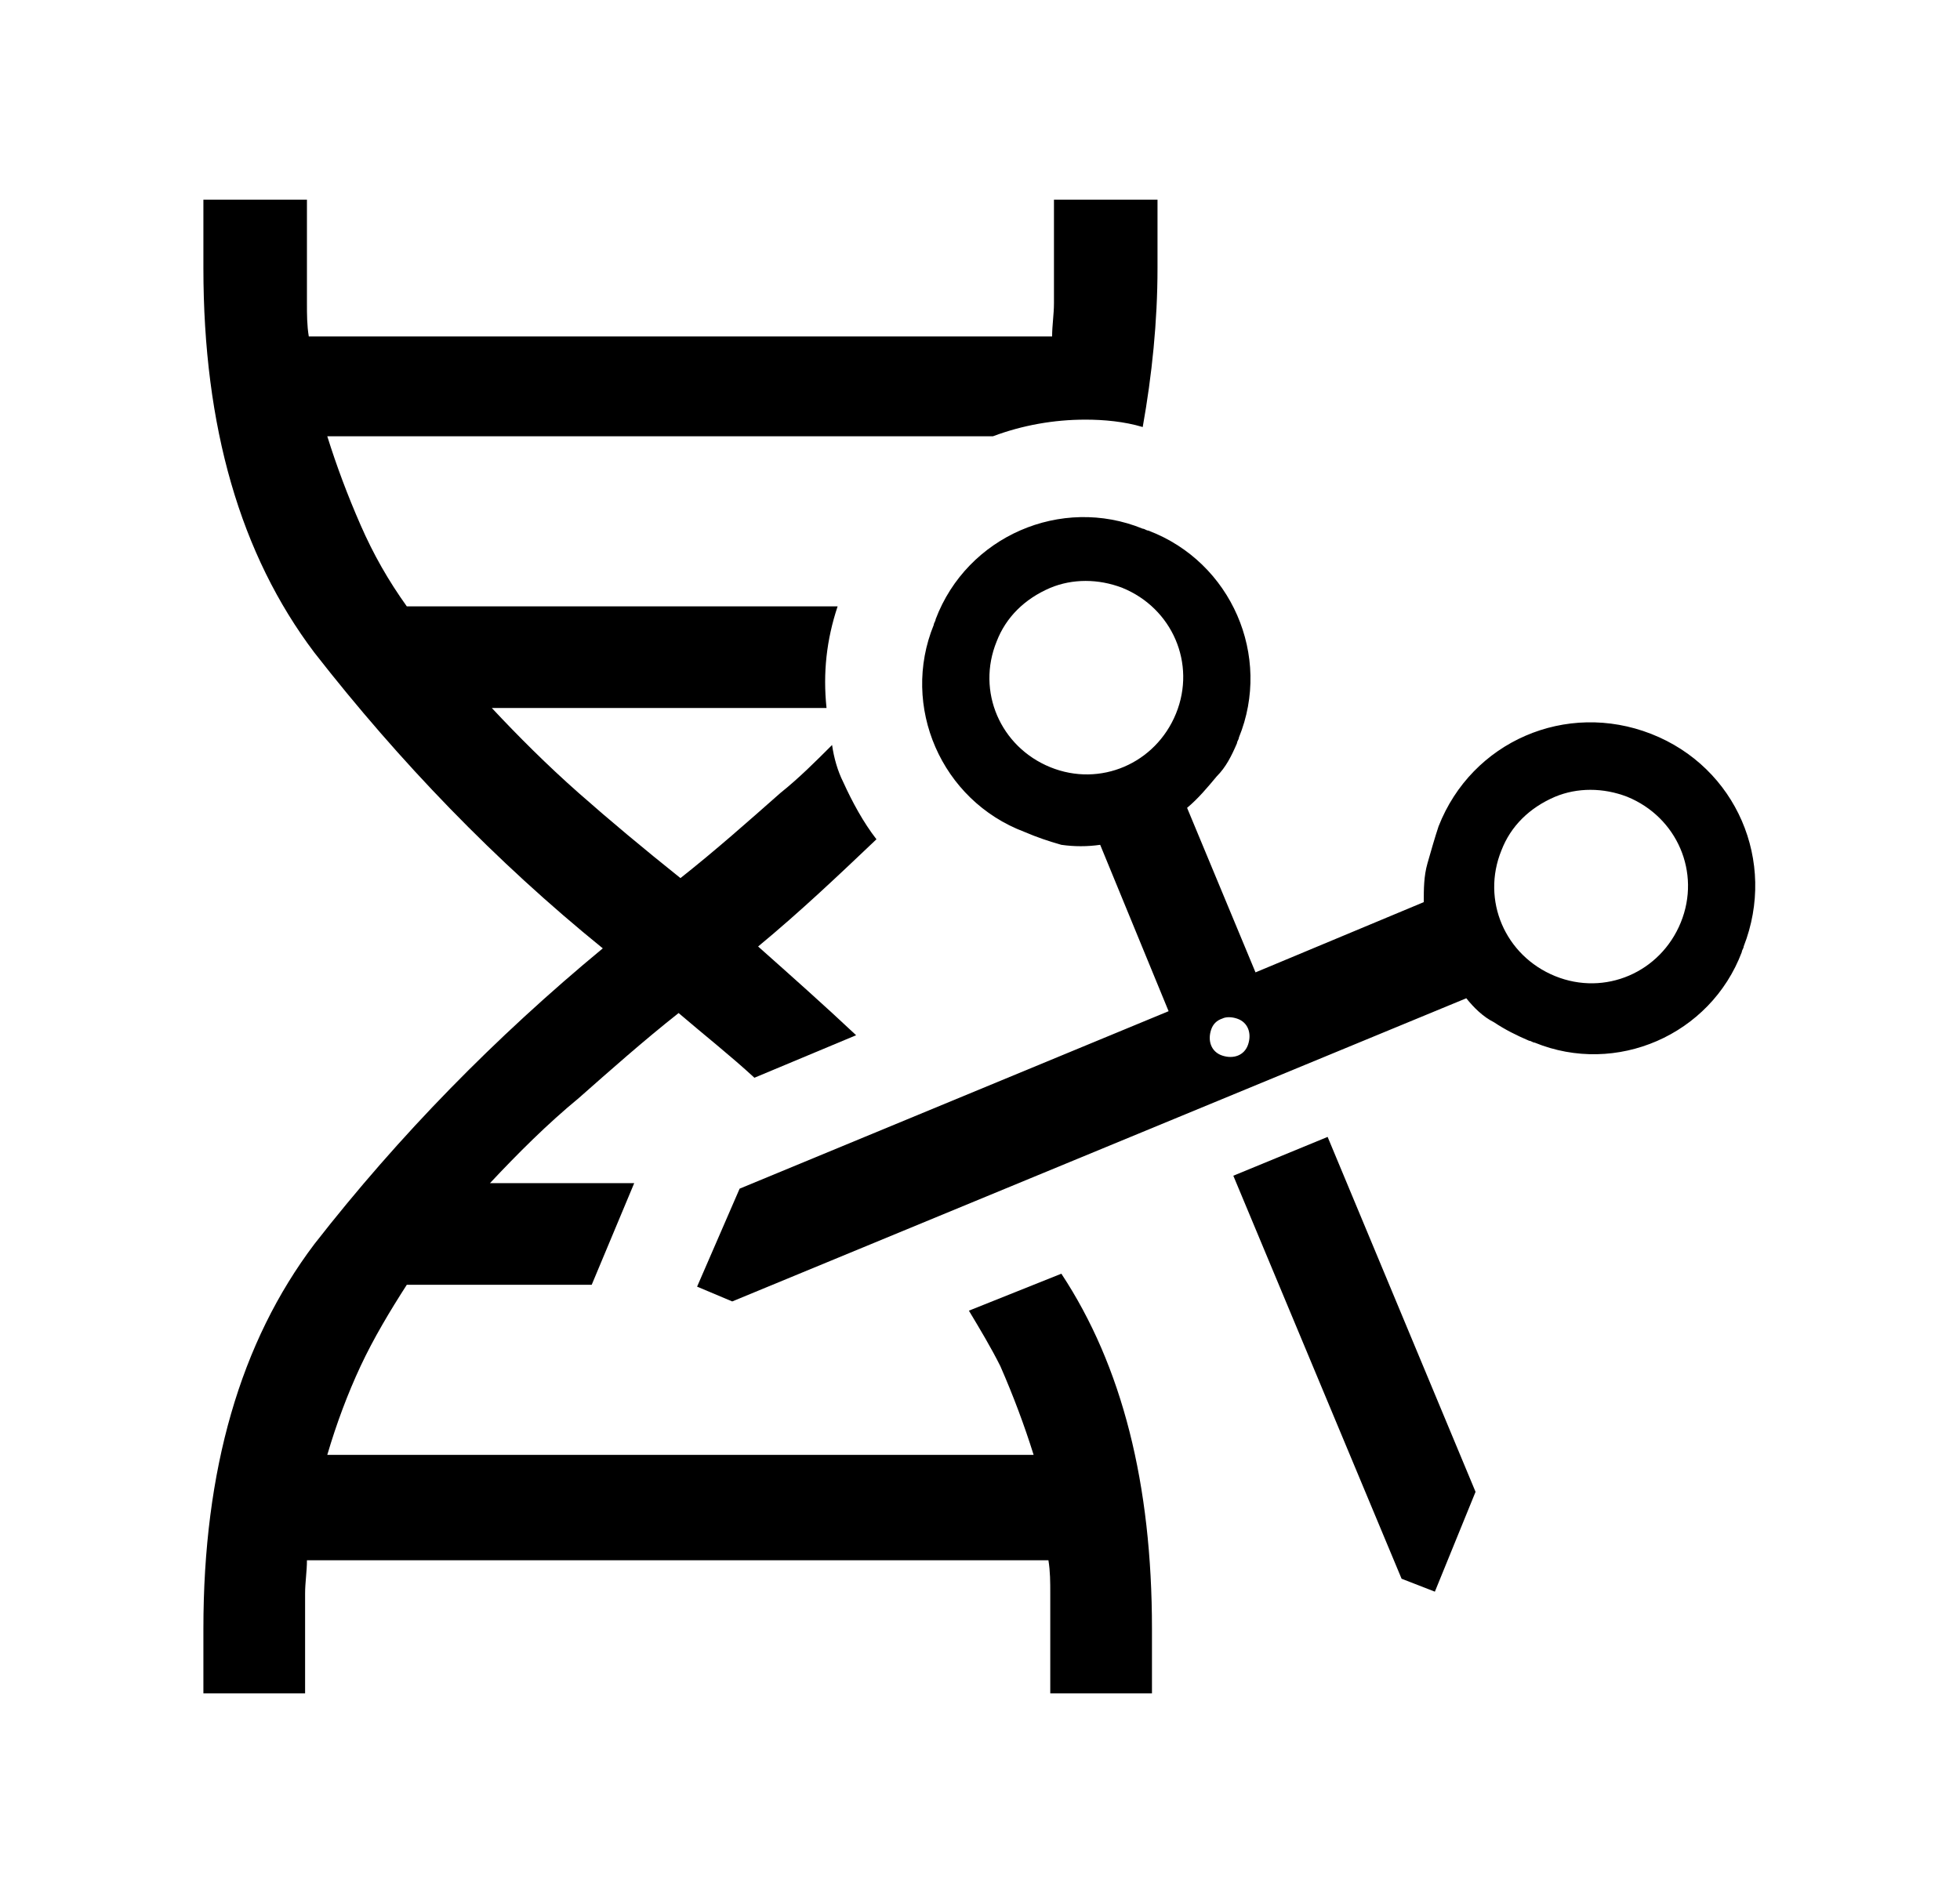
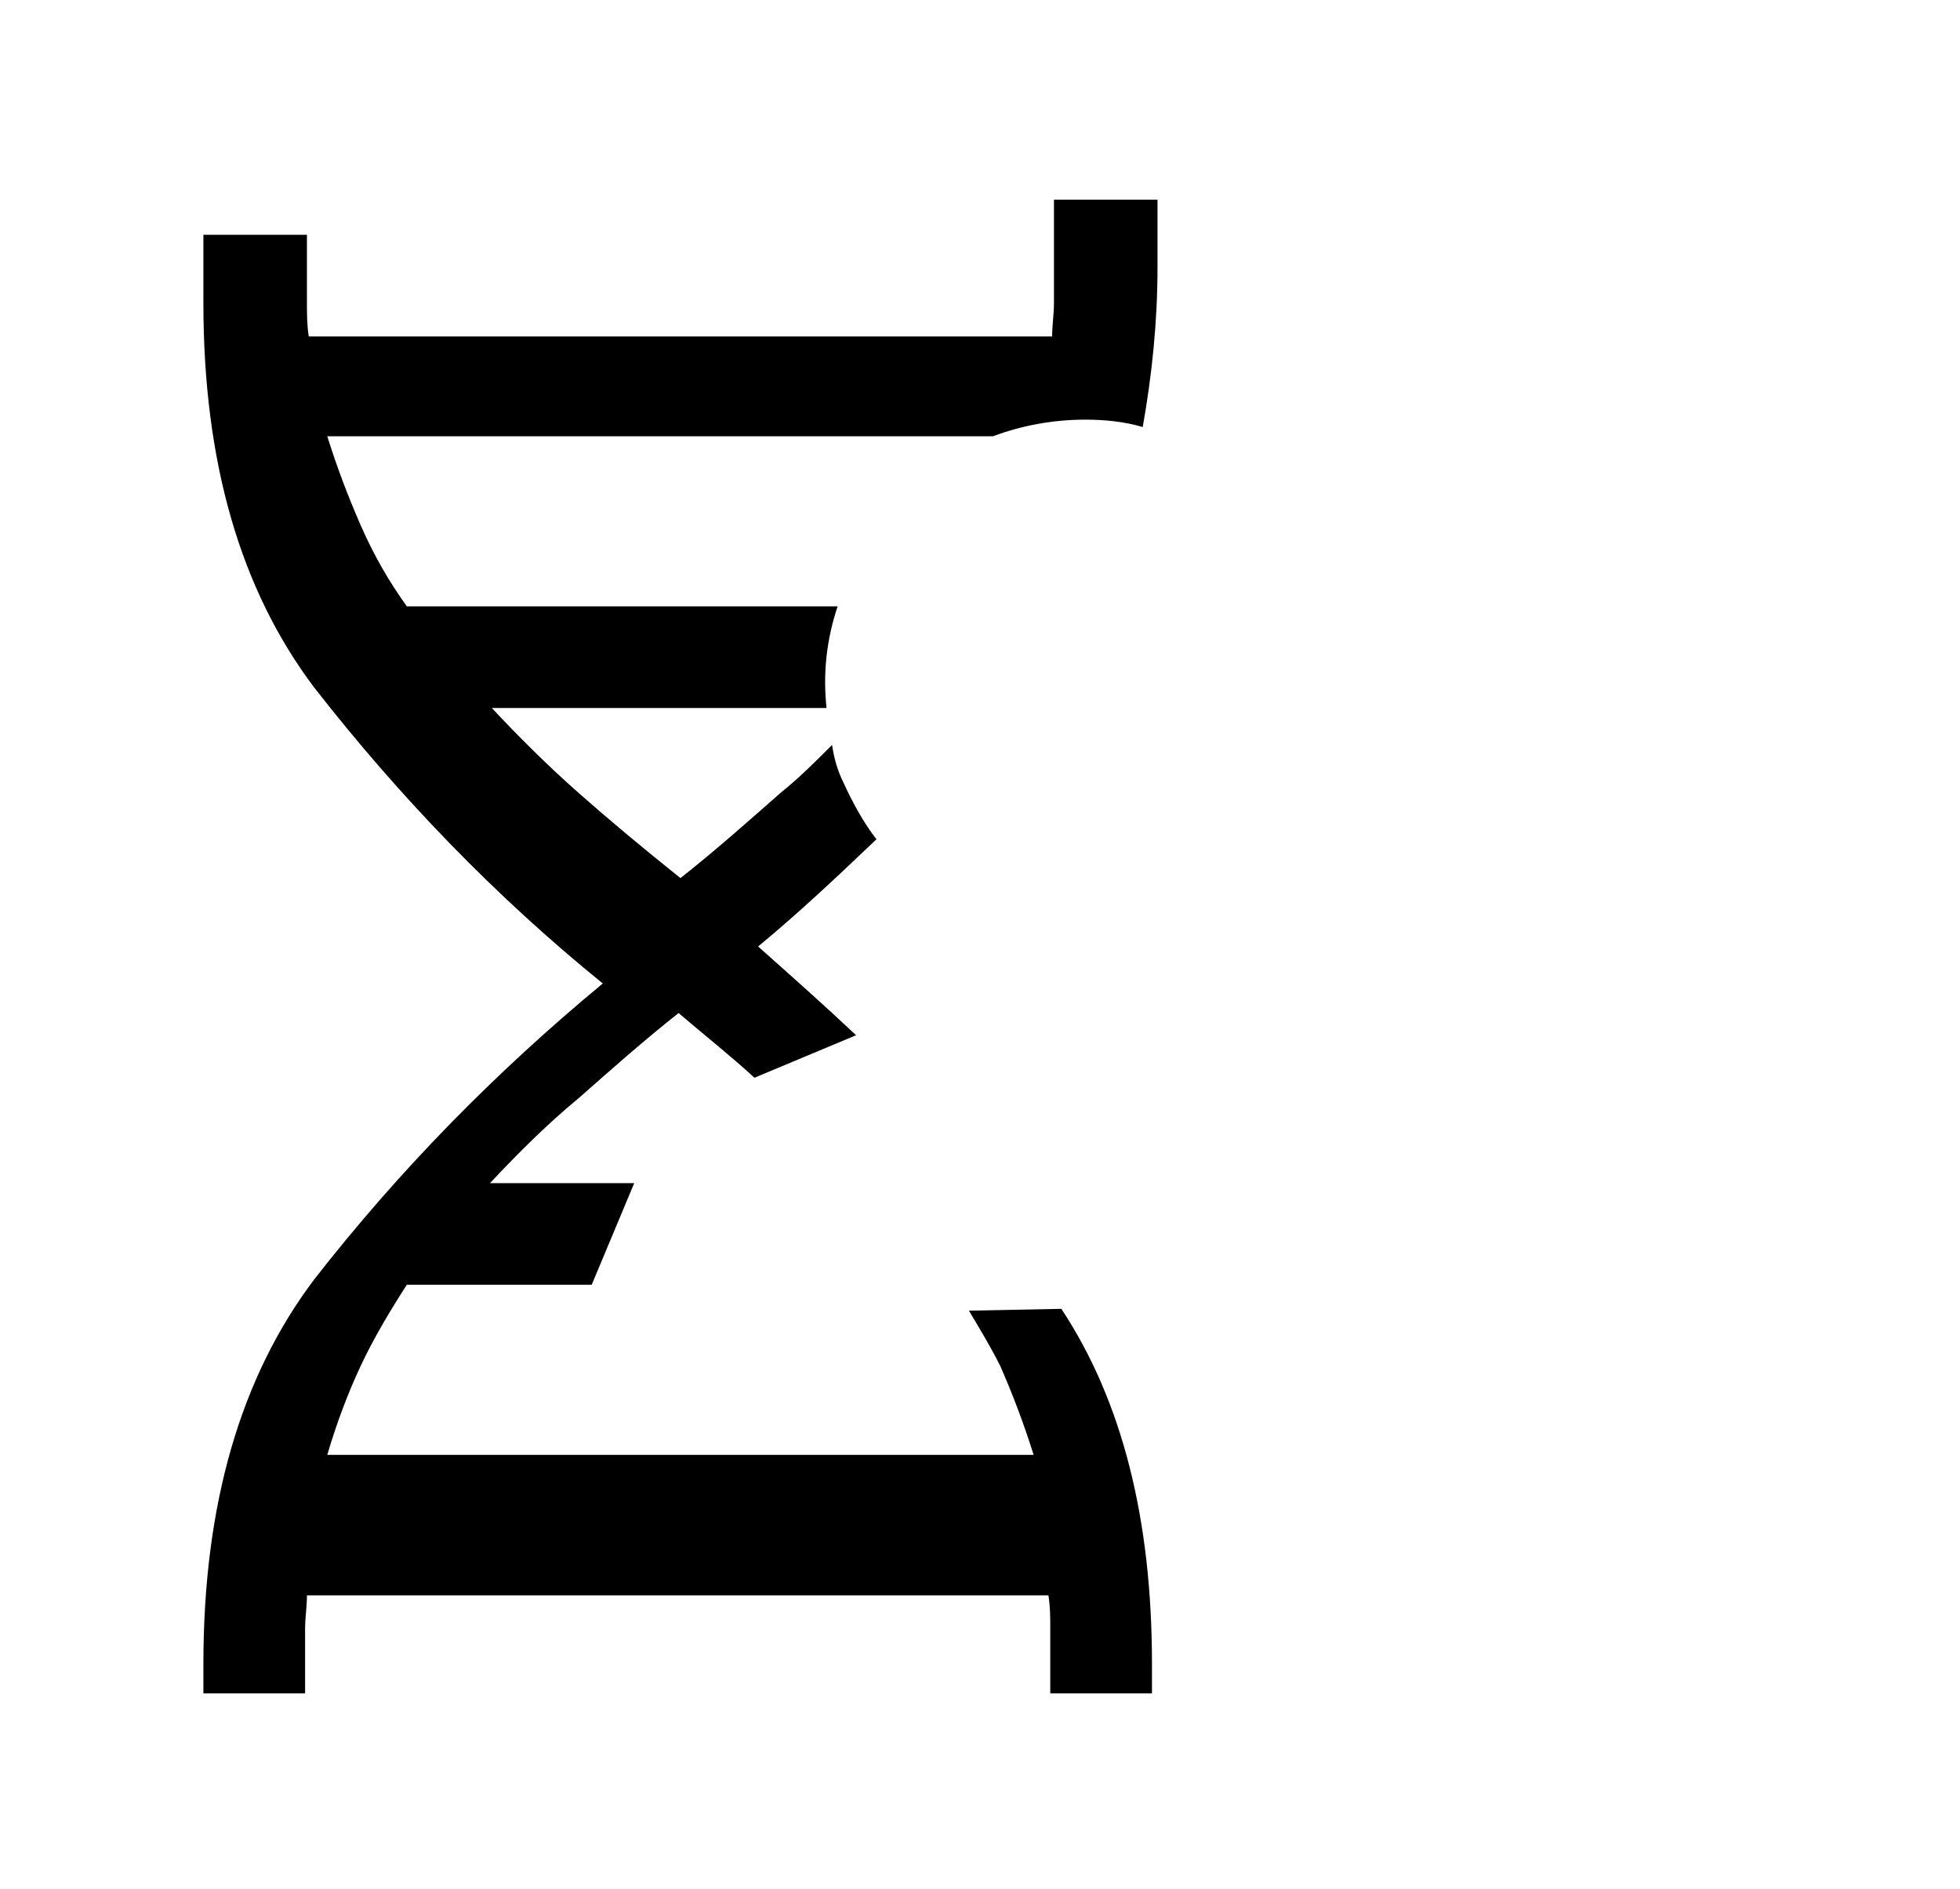
<svg xmlns="http://www.w3.org/2000/svg" xmlns:xlink="http://www.w3.org/1999/xlink" version="1.1" id="レイヤー_1" x="0px" y="0px" viewBox="0 0 106 102.2" style="enable-background:new 0 0 106 102.2;" xml:space="preserve">
  <style type="text/css">
	.st0{clip-path:url(#SVGID_00000001631597481430227620000015997557126095011503_);}
</style>
  <g>
    <defs>
      <rect id="SVGID_1_" x="11" y="10.6" width="84" height="81" />
    </defs>
    <clipPath id="SVGID_00000078040164323006753470000004111165010370950071_">
      <use xlink:href="#SVGID_1_" style="overflow:visible;" />
    </clipPath>
    <g style="clip-path:url(#SVGID_00000078040164323006753470000004111165010370950071_);">
-       <path d="M52.4,70.9c0.6,1,1.2,2,1.7,3c0.7,1.6,1.3,3.2,1.8,4.8H17.7c0.5-1.7,1.1-3.3,1.8-4.8c0.7-1.5,1.6-3,2.5-4.4h10l2.3-5.5    h-7.8c1.5-1.6,3.1-3.2,4.8-4.6c1.7-1.5,3.5-3.1,5.4-4.6c1.4,1.2,2.8,2.3,4.1,3.5l5.5-2.3c-1.7-1.6-3.5-3.2-5.3-4.8    c2.3-1.9,4.4-3.9,6.4-5.8c-0.7-0.9-1.3-2-1.8-3.1c-0.3-0.6-0.5-1.3-0.6-2c-0.9,0.9-1.8,1.8-2.8,2.6c-1.7,1.5-3.5,3.1-5.4,4.6    c-2-1.6-3.8-3.1-5.5-4.6c-1.7-1.5-3.3-3.1-4.7-4.6h18.1c-0.2-1.9,0-3.7,0.6-5.5H22c-1-1.4-1.8-2.8-2.5-4.4    c-0.7-1.6-1.3-3.2-1.8-4.8h36c1.6-0.6,3.3-0.9,5-0.9c1,0,2.1,0.1,3.1,0.4c0.5-2.8,0.8-5.7,0.8-8.6v-3.7H57v3.7c0,0.7,0,1.3,0,1.9    c0,0.6-0.1,1.2-0.1,1.8H16.7c-0.1-0.6-0.1-1.2-0.1-1.8s0-1.2,0-1.9v-3.7H11v3.7c0,8.6,2,15.5,6,20.8c4.6,5.9,9.8,11.3,15.6,16    c-5.8,4.8-11,10.1-15.6,16c-4,5.3-6,12.2-6,20.8v3.7h5.5v-3.7c0-0.7,0-1.3,0-1.9c0-0.6,0.1-1.2,0.1-1.8h40.1    c0.1,0.6,0.1,1.2,0.1,1.8c0,0.6,0,1.2,0,1.9v3.7h5.5v-3.7c0-7.8-1.6-14.2-4.9-19.2L52.4,70.9z" />
-       <path d="M40,64.3l23.2-9.6l-3.7-9c-0.7,0.1-1.4,0.1-2.1,0c-0.7-0.2-1.3-0.4-2-0.7c-4.5-1.7-6.7-6.8-4.9-11.2    c0-0.1,0.1-0.2,0.1-0.3c1.7-4.5,6.8-6.7,11.2-4.9c0.1,0,0.2,0.1,0.3,0.1c4.5,1.7,6.7,6.8,4.9,11.2c0,0.1-0.1,0.2-0.1,0.3    c-0.3,0.7-0.6,1.3-1.1,1.8c-0.5,0.6-1,1.2-1.6,1.7l3.7,8.9l9.1-3.8c0-0.7,0-1.4,0.2-2.1c0.2-0.7,0.4-1.4,0.6-2    c1.8-4.6,6.9-6.8,11.5-5s6.8,6.9,5,11.5c0,0.1-0.1,0.2-0.1,0.3c-1.7,4.5-6.8,6.7-11.2,4.9c-0.1,0-0.2-0.1-0.3-0.1    c-0.7-0.3-1.3-0.6-1.9-1c-0.6-0.3-1.1-0.8-1.5-1.3L39.6,70.4l-1.9-0.8L40,64.3z M66.7,63.6l5.1-2.1l8,19.2l-2.2,5.4l-1.8-0.7    L66.7,63.6z M81.2,46c-1.1,2.7,0.2,5.7,2.9,6.8c2.7,1.1,5.7-0.2,6.8-2.9s-0.2-5.7-2.9-6.8c-1.3-0.5-2.7-0.5-3.9,0    C82.7,43.7,81.7,44.7,81.2,46 M65.5,55.7c-0.2,0.6,0,1.2,0.6,1.4c0.6,0.2,1.2,0,1.4-0.6c0.2-0.6,0-1.2-0.6-1.4    c-0.3-0.1-0.6-0.1-0.8,0C65.8,55.2,65.6,55.4,65.5,55.7 M53.9,34.7c-1.1,2.7,0.2,5.7,2.9,6.8s5.7-0.2,6.8-2.9    c1.1-2.7-0.2-5.7-2.9-6.8c-1.3-0.5-2.7-0.5-3.9,0C55.4,32.4,54.4,33.4,53.9,34.7" />
+       <path d="M52.4,70.9c0.6,1,1.2,2,1.7,3c0.7,1.6,1.3,3.2,1.8,4.8H17.7c0.5-1.7,1.1-3.3,1.8-4.8c0.7-1.5,1.6-3,2.5-4.4h10l2.3-5.5    h-7.8c1.5-1.6,3.1-3.2,4.8-4.6c1.7-1.5,3.5-3.1,5.4-4.6c1.4,1.2,2.8,2.3,4.1,3.5l5.5-2.3c-1.7-1.6-3.5-3.2-5.3-4.8    c2.3-1.9,4.4-3.9,6.4-5.8c-0.7-0.9-1.3-2-1.8-3.1c-0.3-0.6-0.5-1.3-0.6-2c-0.9,0.9-1.8,1.8-2.8,2.6c-1.7,1.5-3.5,3.1-5.4,4.6    c-2-1.6-3.8-3.1-5.5-4.6c-1.7-1.5-3.3-3.1-4.7-4.6h18.1c-0.2-1.9,0-3.7,0.6-5.5H22c-1-1.4-1.8-2.8-2.5-4.4    c-0.7-1.6-1.3-3.2-1.8-4.8h36c1.6-0.6,3.3-0.9,5-0.9c1,0,2.1,0.1,3.1,0.4c0.5-2.8,0.8-5.7,0.8-8.6v-3.7H57v3.7c0,0.7,0,1.3,0,1.9    c0,0.6-0.1,1.2-0.1,1.8H16.7c-0.1-0.6-0.1-1.2-0.1-1.8v-3.7H11v3.7c0,8.6,2,15.5,6,20.8c4.6,5.9,9.8,11.3,15.6,16    c-5.8,4.8-11,10.1-15.6,16c-4,5.3-6,12.2-6,20.8v3.7h5.5v-3.7c0-0.7,0-1.3,0-1.9c0-0.6,0.1-1.2,0.1-1.8h40.1    c0.1,0.6,0.1,1.2,0.1,1.8c0,0.6,0,1.2,0,1.9v3.7h5.5v-3.7c0-7.8-1.6-14.2-4.9-19.2L52.4,70.9z" />
    </g>
  </g>
</svg>